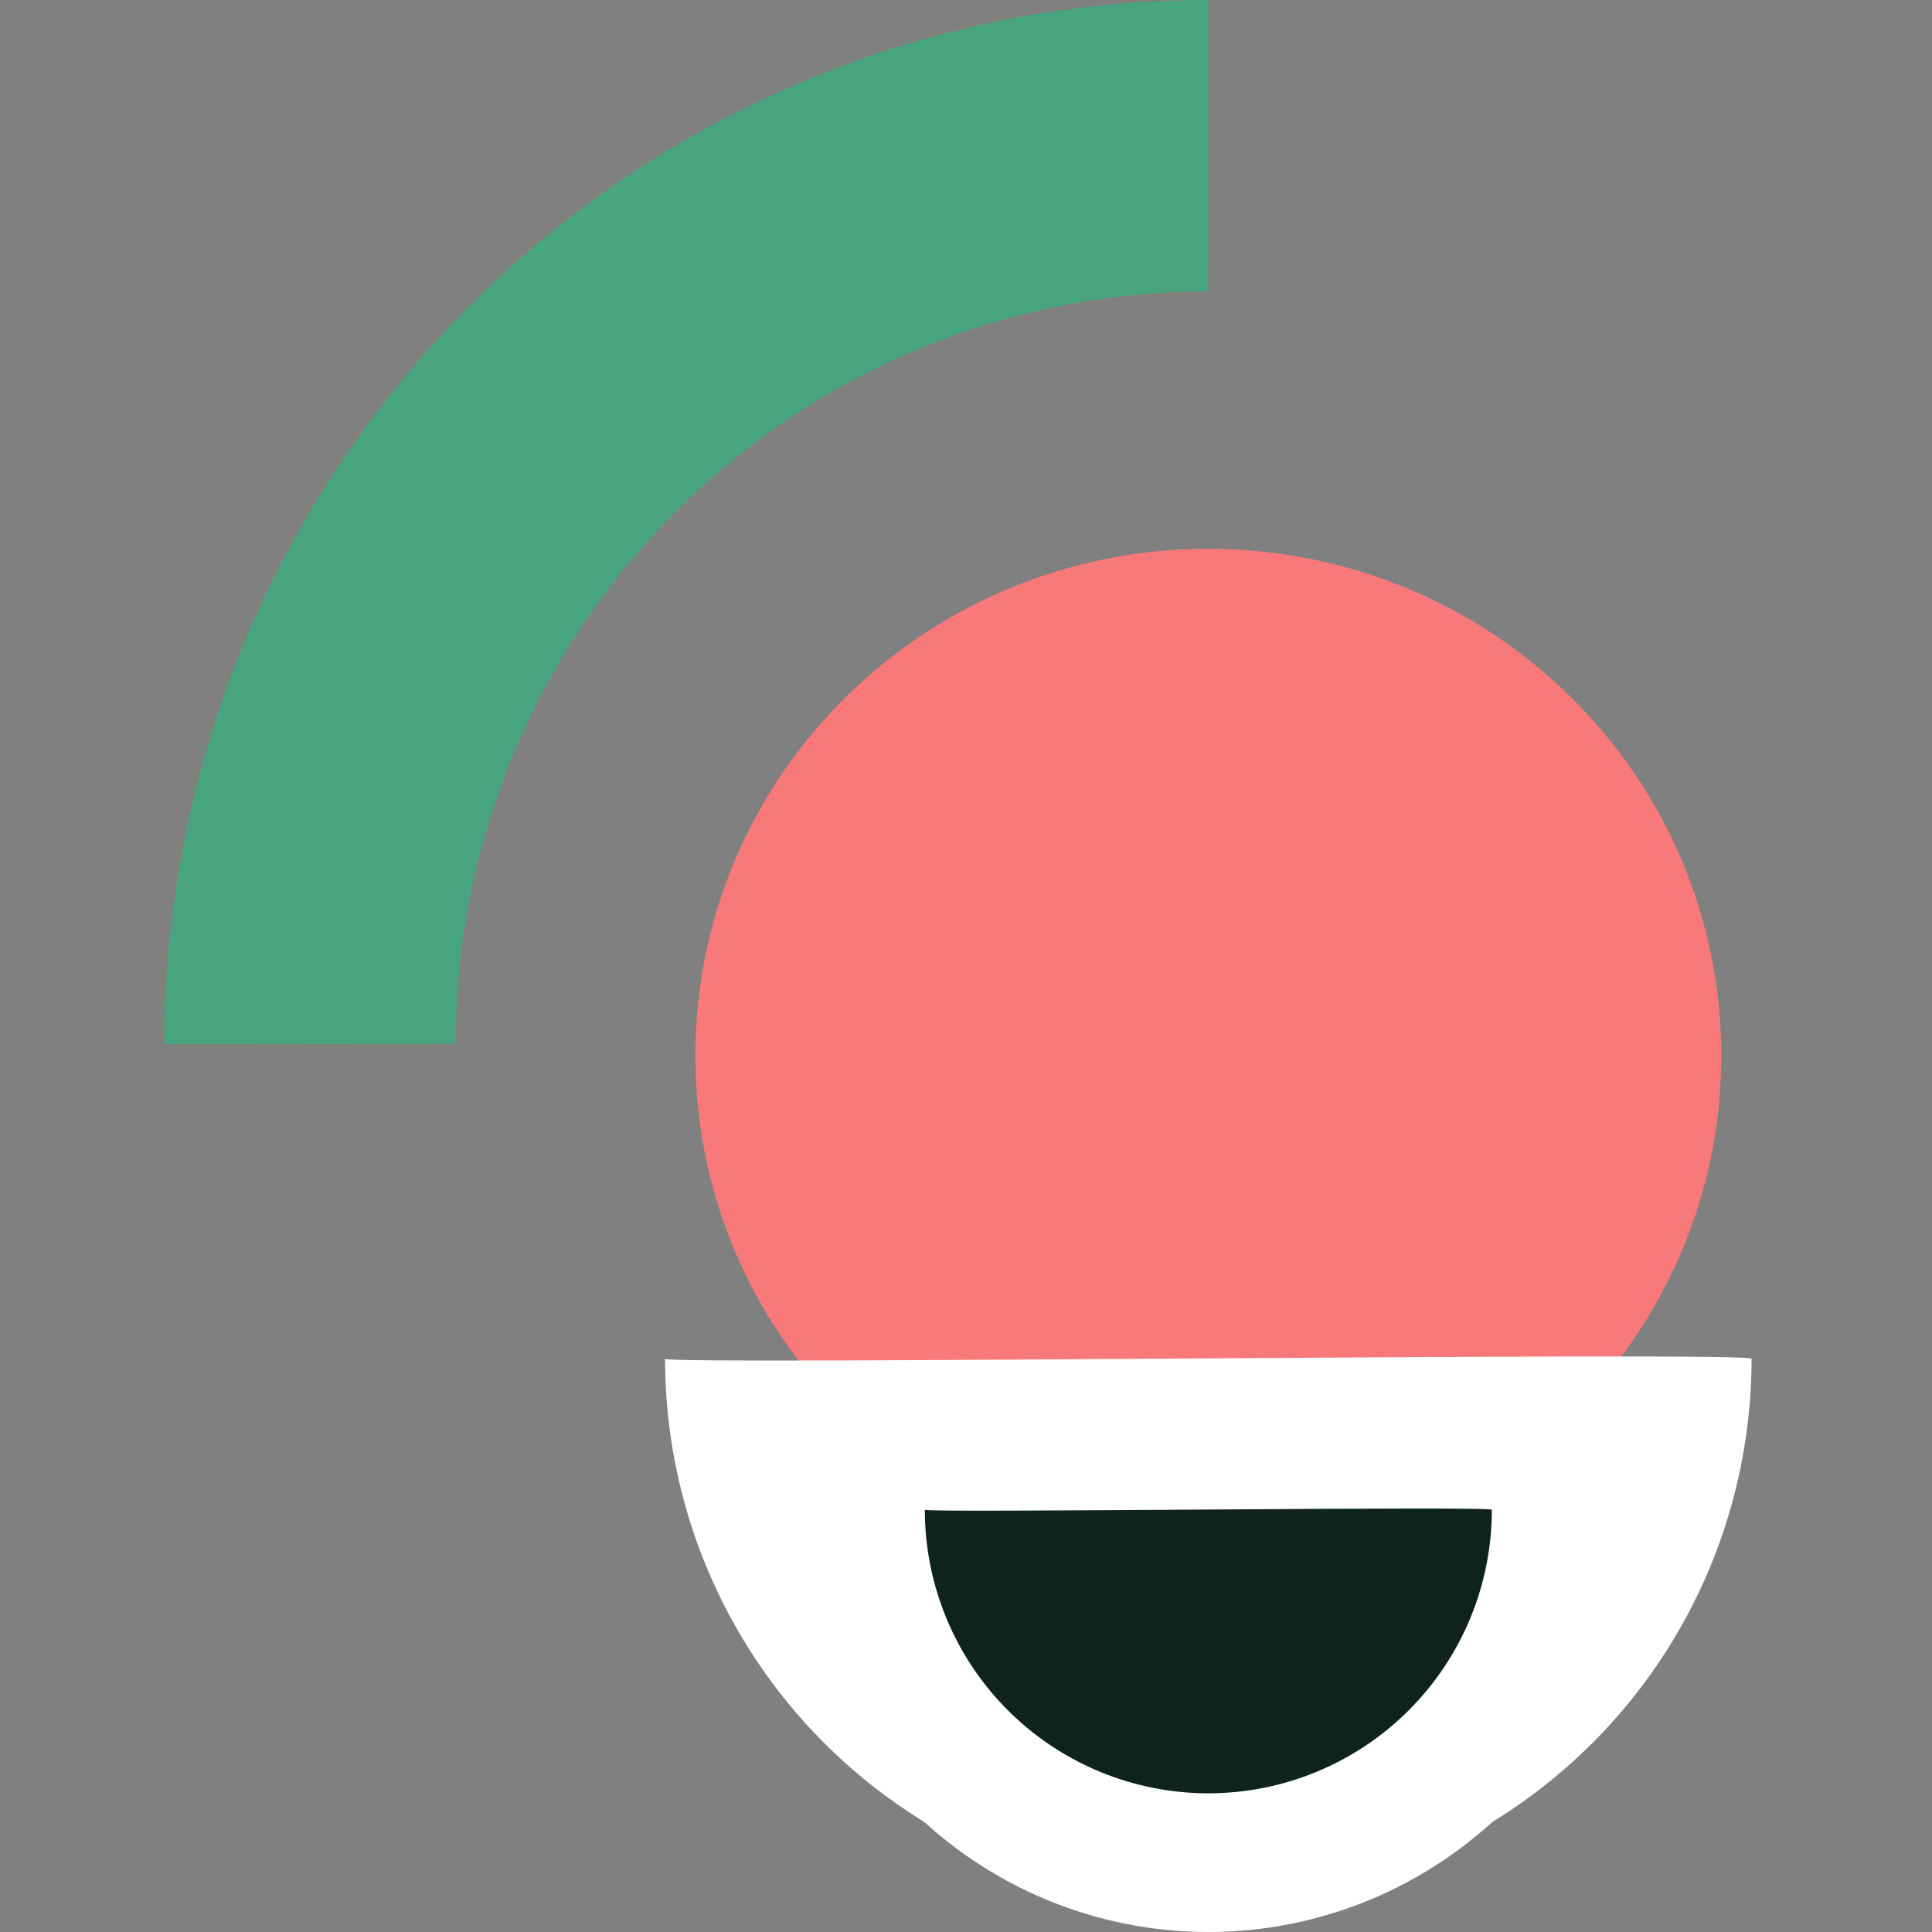
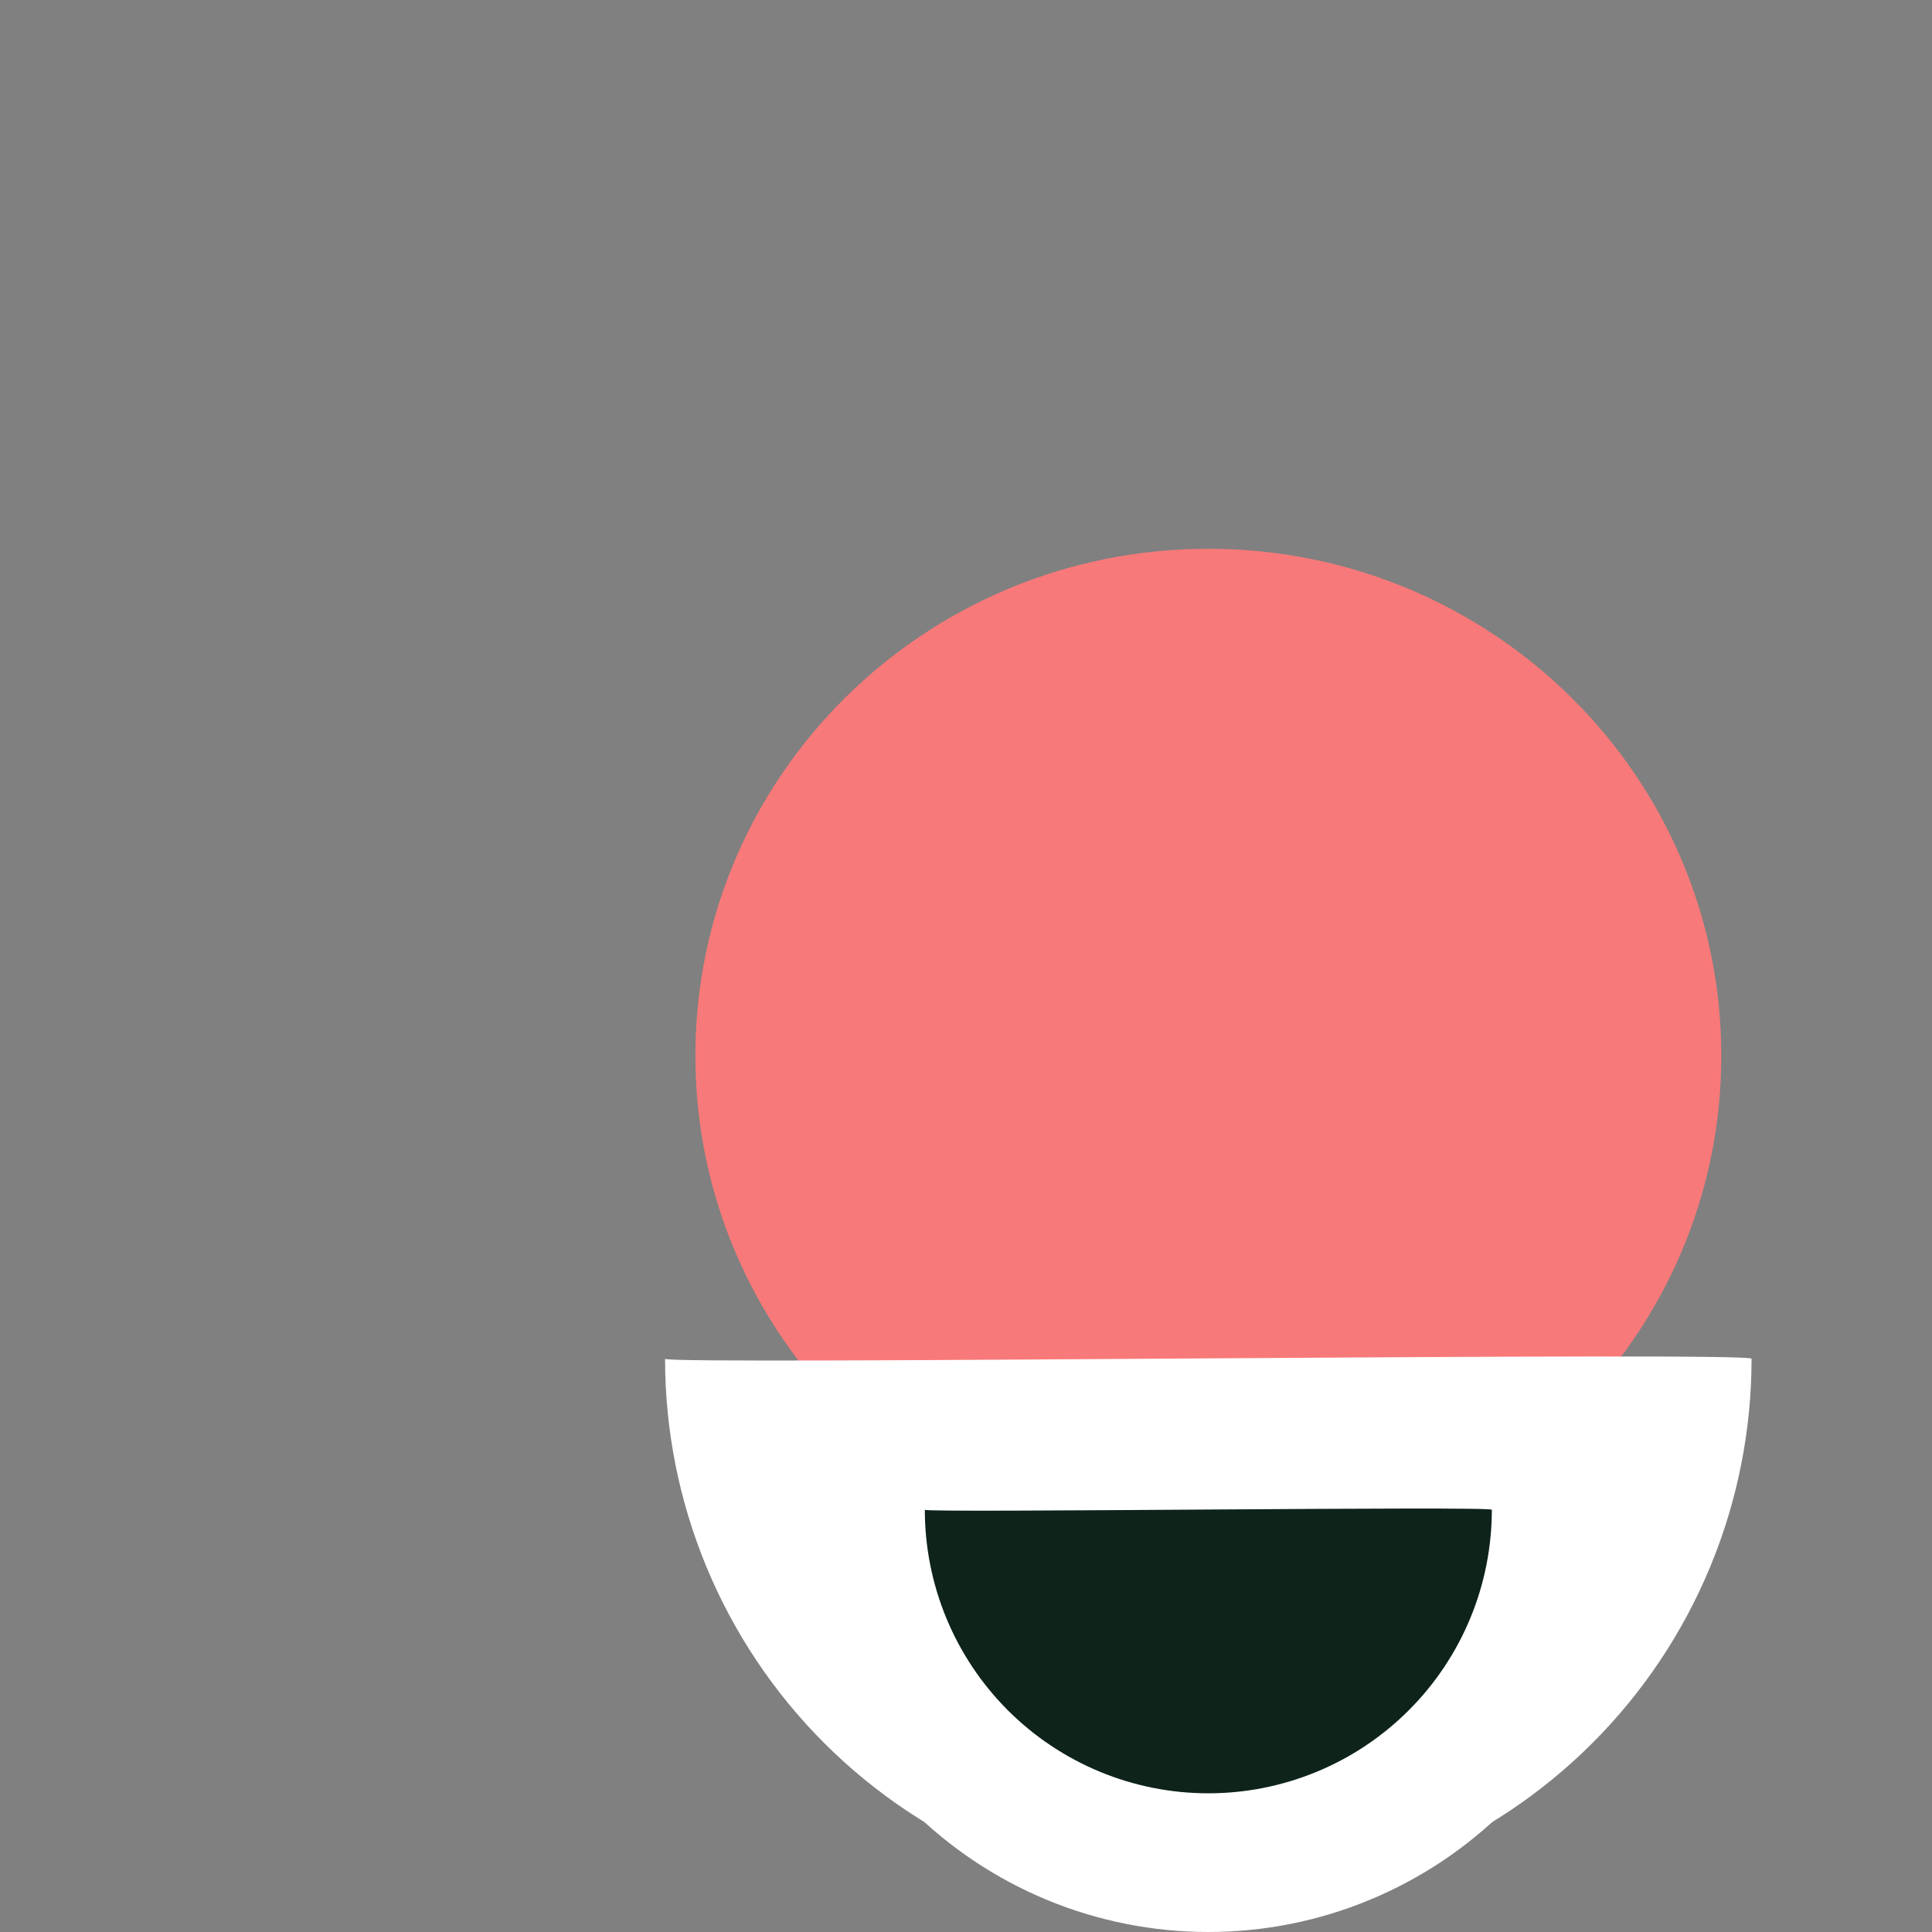
<svg xmlns="http://www.w3.org/2000/svg" width="94" height="94" viewBox="0 0 94 94" fill="none">
  <rect x="0" y="0" width="94" height="94" fill="#808080" stroke="none" />
  <g clip-path="url(#clip0)">
    <g clip-path="url(#clip1)">
      <path d="M58.791 76.028C72.575 76.028 83.748 64.985 83.748 51.364C83.748 37.743 72.575 26.701 58.791 26.701C45.007 26.701 33.834 37.743 33.834 51.364C33.834 64.985 45.007 76.028 58.791 76.028Z" fill="#F87979" />
      <path d="M58.789 94C56.095 94 53.428 93.469 50.94 92.439C48.451 91.408 46.19 89.897 44.285 87.992C42.38 86.088 40.869 83.826 39.839 81.338C38.808 78.849 38.277 76.182 38.277 73.488C38.529 73.725 79.652 73.195 79.301 73.488C79.301 78.928 77.14 84.145 73.293 87.992C69.446 91.839 64.229 94 58.789 94V94Z" fill="white" />
-       <path d="M58.789 92.547C51.779 92.547 45.056 89.762 40.099 84.805C35.142 79.848 32.358 73.125 32.358 66.115C32.682 66.423 85.674 65.737 85.221 66.115C85.221 69.586 84.537 73.023 83.209 76.23C81.881 79.437 79.934 82.351 77.479 84.805C75.025 87.26 72.111 89.207 68.904 90.535C65.697 91.863 62.26 92.547 58.789 92.547V92.547Z" fill="white" />
+       <path d="M58.789 92.547C51.779 92.547 45.056 89.762 40.099 84.805C35.142 79.848 32.358 73.125 32.358 66.115C32.682 66.423 85.674 65.737 85.221 66.115C85.221 69.586 84.537 73.023 83.209 76.23C81.881 79.437 79.934 82.351 77.479 84.805C75.025 87.26 72.111 89.207 68.904 90.535C65.697 91.863 62.26 92.547 58.789 92.547V92.547" fill="white" />
      <path d="M58.79 87.252C55.132 87.252 51.623 85.799 49.036 83.212C46.45 80.625 44.997 77.117 44.997 73.459C45.166 73.618 72.82 73.261 72.584 73.459C72.584 75.27 72.227 77.064 71.534 78.737C70.841 80.411 69.824 81.931 68.543 83.212C67.263 84.493 65.742 85.509 64.069 86.202C62.395 86.895 60.601 87.252 58.79 87.252V87.252Z" fill="#0E231A" />
-       <path d="M15.088 50.791C15.082 45.05 16.208 39.365 18.402 34.06C20.596 28.755 23.815 23.935 27.875 19.875C31.934 15.816 36.754 12.597 42.059 10.403C47.364 8.209 53.05 7.082 58.79 7.088" stroke="#49A57F" stroke-width="14.175" stroke-miterlimit="10" />
    </g>
  </g>
  <defs>
    <clipPath id="clip0">
      <rect width="94" height="94" fill="white" />
    </clipPath>
    <clipPath id="clip1">
      <rect width="77.224" height="94" fill="white" transform="translate(8)" />
    </clipPath>
  </defs>
</svg>